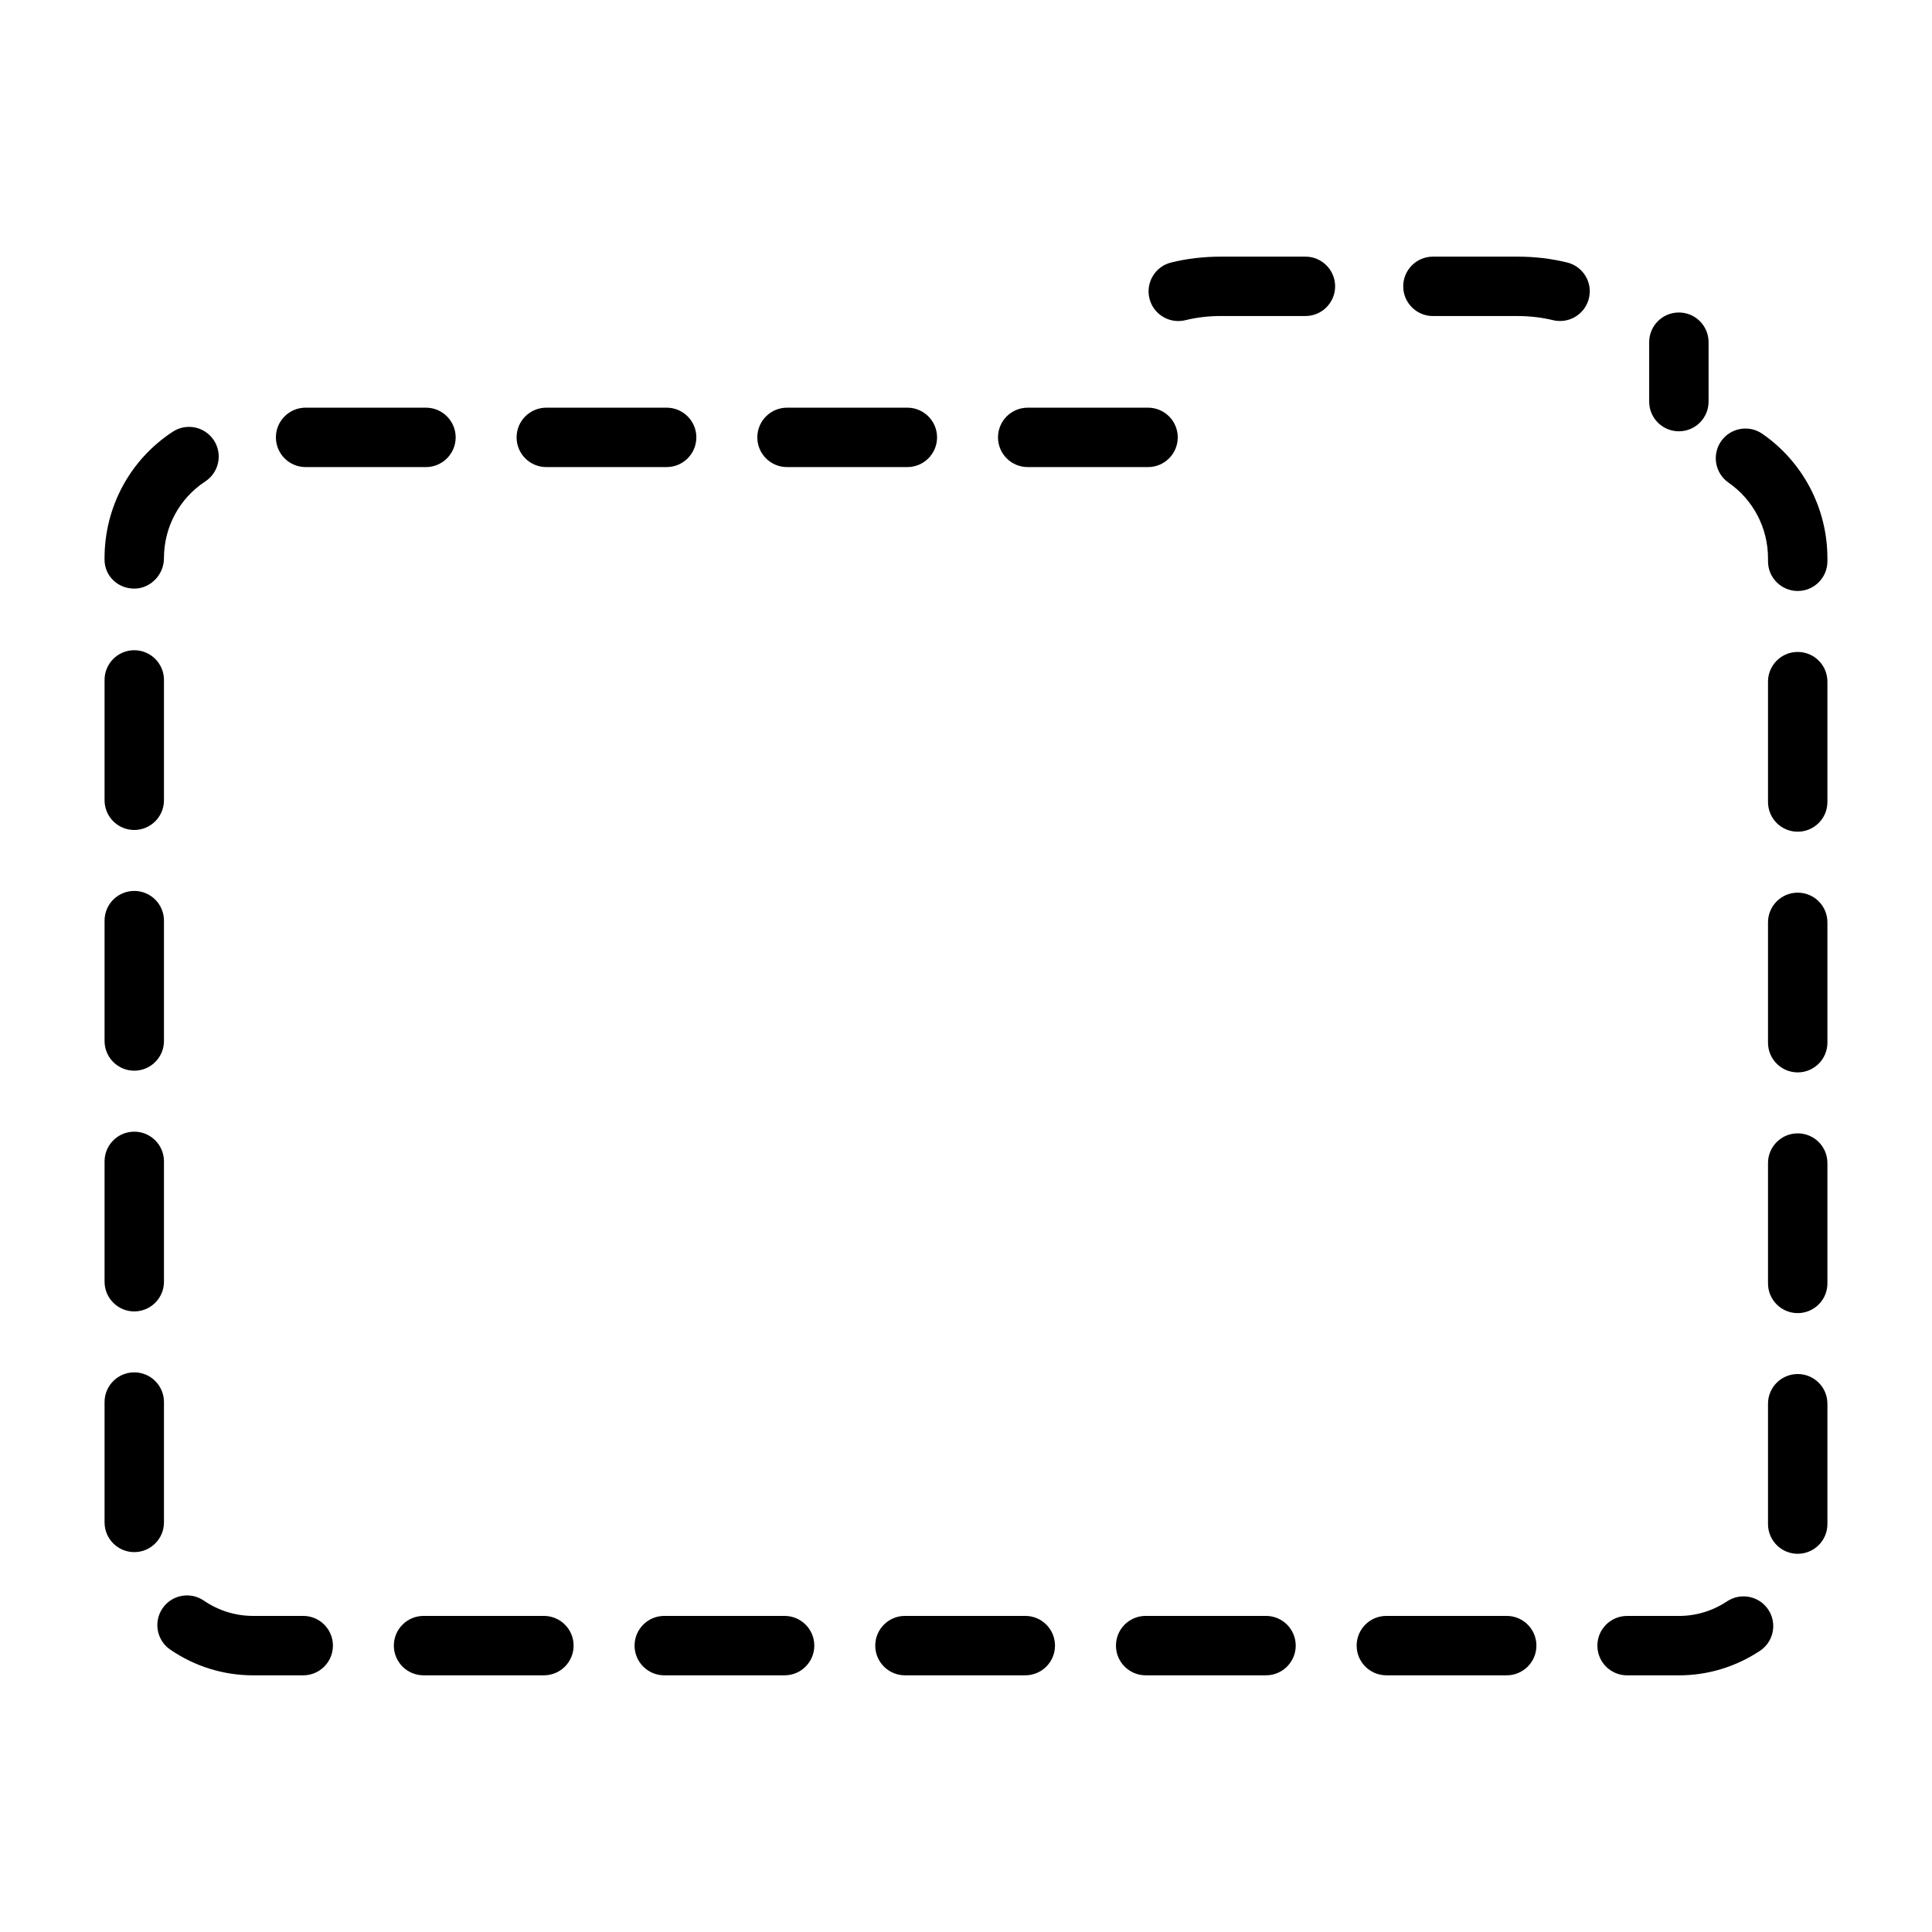
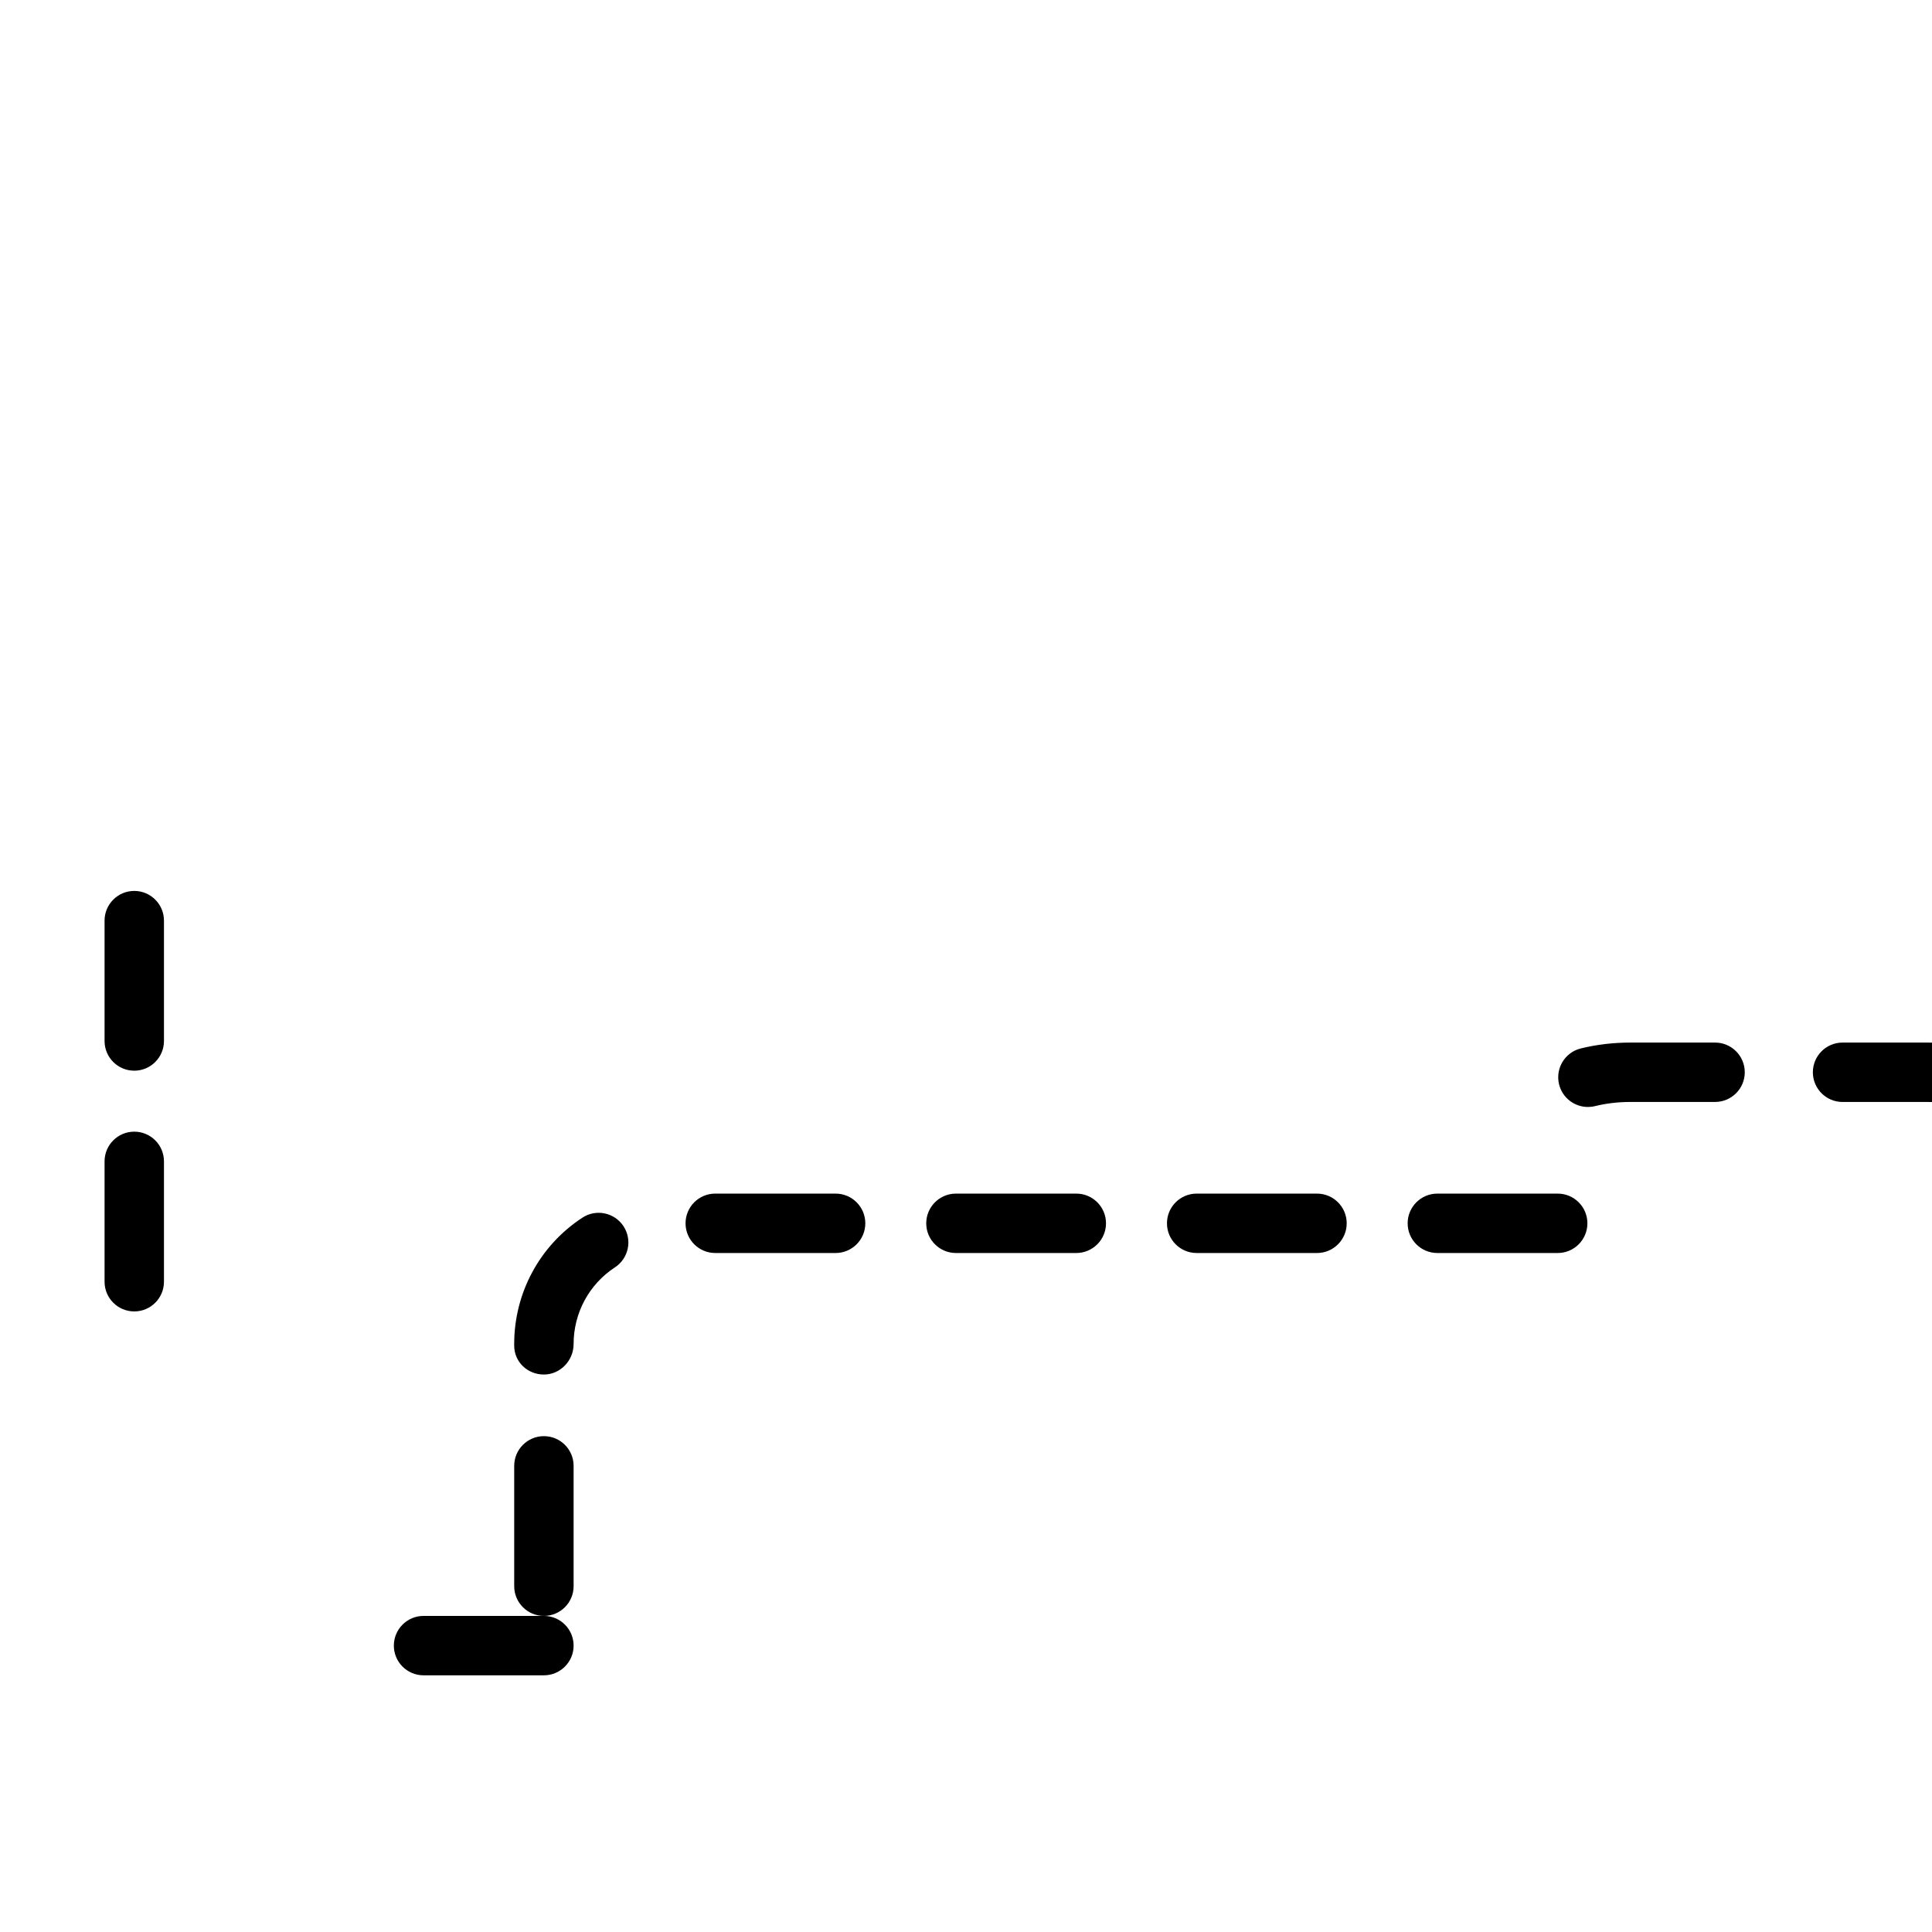
<svg xmlns="http://www.w3.org/2000/svg" fill="#000000" width="800px" height="800px" version="1.1" viewBox="144 144 512 512">
-   <path d="m171.71 483.67v-31.898c0-4.344 3.527-7.871 7.871-7.871s7.871 3.527 7.871 7.871v31.898c0 4.344-3.527 7.871-7.871 7.871s-7.871-3.527-7.871-7.871zm7.871-55.926c4.344 0 7.871-3.527 7.871-7.871v-31.898c0-4.344-3.527-7.871-7.871-7.871s-7.871 3.527-7.871 7.871v31.898c0 4.356 3.527 7.871 7.871 7.871zm108.56 144.49h-31.898c-4.344 0-7.871 3.527-7.871 7.871s3.527 7.871 7.871 7.871h31.898c4.344 0 7.871-3.527 7.871-7.871s-3.523-7.871-7.871-7.871zm-108.56-208.28c4.344 0 7.871-3.527 7.871-7.871v-31.898c0-4.344-3.527-7.871-7.871-7.871s-7.871 3.527-7.871 7.871v31.898c0 4.352 3.527 7.871 7.871 7.871zm44.777 208.28h-13.289c-4.652 0-9.172-1.402-13.059-4.062-3.606-2.449-8.484-1.527-10.941 2.055-2.457 3.59-1.527 8.492 2.055 10.941 6.523 4.457 14.105 6.812 21.945 6.812h13.289c4.344 0 7.871-3.527 7.871-7.871 0-4.348-3.527-7.875-7.871-7.875zm127.57 0h-31.891c-4.344 0-7.871 3.527-7.871 7.871s3.527 7.871 7.871 7.871h31.891c4.344 0 7.871-3.527 7.871-7.871s-3.527-7.871-7.871-7.871zm-172.35-272.25c4.344 0 7.871-3.707 7.871-8.055 0-8.25 4.094-15.863 10.957-20.348 3.637-2.387 4.652-7.258 2.273-10.895-2.387-3.629-7.258-4.66-10.895-2.273-11.324 7.406-18.078 19.938-18.078 33.516v0.371c0 4.348 3.527 7.684 7.871 7.684zm172.99-32.203h31.891c4.344 0 7.871-3.527 7.871-7.871s-3.527-7.871-7.871-7.871h-31.891c-4.344 0-7.871 3.527-7.871 7.871s3.516 7.871 7.871 7.871zm63.785 0h31.891c4.352 0 7.871-3.527 7.871-7.871s-3.519-7.871-7.871-7.871h-31.891c-4.352 0-7.871 3.527-7.871 7.871s3.519 7.871 7.871 7.871zm-127.58 0h31.898c4.344 0 7.871-3.527 7.871-7.871s-3.527-7.871-7.871-7.871h-31.898c-4.344 0-7.871 3.527-7.871 7.871s3.527 7.871 7.871 7.871zm-63.785 0h31.898c4.344 0 7.871-3.527 7.871-7.871s-3.527-7.871-7.871-7.871l-31.898-0.004c-4.344 0-7.871 3.527-7.871 7.871 0 4.348 3.523 7.875 7.871 7.875zm-37.535 247.78c0-4.344-3.527-7.871-7.871-7.871s-7.871 3.527-7.871 7.871v31.898c0 4.344 3.527 7.871 7.871 7.871s7.871-3.527 7.871-7.871zm414.24 52.809c-3.801 2.535-8.219 3.871-12.754 3.871h-0.016-13.73c-4.352 0-7.871 3.527-7.871 7.871s3.519 7.871 7.871 7.871h13.723 0.023c7.644 0 15.066-2.25 21.477-6.504 3.621-2.41 4.606-7.289 2.195-10.91-2.406-3.625-7.281-4.602-10.918-2.199zm18.719-124.02c-4.352 0-7.871 3.527-7.871 7.871v31.898c0 4.344 3.519 7.871 7.871 7.871 4.352 0 7.871-3.527 7.871-7.871v-31.898c0.004-4.344-3.516-7.871-7.871-7.871zm0-127.58c-4.352 0-7.871 3.527-7.871 7.871v31.898c0 4.344 3.519 7.871 7.871 7.871 4.352 0 7.871-3.527 7.871-7.871v-31.898c0.004-4.348-3.516-7.871-7.871-7.871zm0 63.793c-4.352 0-7.871 3.527-7.871 7.871v31.891c0 4.344 3.519 7.871 7.871 7.871 4.352 0 7.871-3.527 7.871-7.871v-31.891c0.004-4.344-3.516-7.871-7.871-7.871zm0 127.57c-4.352 0-7.871 3.527-7.871 7.871v31.898c0 4.344 3.519 7.871 7.871 7.871 4.352 0 7.871-3.527 7.871-7.871v-31.898c0.004-4.344-3.516-7.871-7.871-7.871zm-9.359-249.16c-3.59-2.488-8.484-1.582-10.957 1.984-2.473 3.574-1.582 8.477 1.992 10.957 6.543 4.535 10.445 12.02 10.453 20.012v0.82c0 4.344 3.519 7.871 7.871 7.871 4.352 0 7.871-3.527 7.871-7.871v-0.82c-0.004-13.164-6.445-25.477-17.23-32.953zm-195.34 313.26h-31.891c-4.344 0-7.871 3.527-7.871 7.871s3.527 7.871 7.871 7.871h31.891c4.352 0 7.871-3.527 7.871-7.871s-3.519-7.871-7.871-7.871zm63.797 0h-31.898c-4.352 0-7.871 3.527-7.871 7.871s3.519 7.871 7.871 7.871h31.898c4.352 0 7.871-3.527 7.871-7.871s-3.527-7.871-7.871-7.871zm63.785 0h-31.898c-4.352 0-7.871 3.527-7.871 7.871s3.519 7.871 7.871 7.871h31.898c4.352 0 7.871-3.527 7.871-7.871s-3.519-7.871-7.871-7.871zm-53.348-360.22h-22.449c-4.504 0-8.918 0.52-13.121 1.551-4.219 1.031-6.801 5.297-5.769 9.516 0.883 3.598 4.102 6 7.644 6 0.621 0 1.25-0.07 1.883-0.227 2.977-0.73 6.125-1.102 9.367-1.102h22.449c4.352 0 7.871-3.527 7.871-7.871-0.004-4.348-3.531-7.867-7.875-7.867zm69.344 1.543c-4.203-1.023-8.605-1.543-13.074-1.543h-22.477c-4.352 0-7.871 3.527-7.871 7.871s3.519 7.871 7.871 7.871h22.477c3.219 0 6.367 0.371 9.352 1.094 0.621 0.156 1.25 0.219 1.867 0.219 3.543 0 6.762-2.41 7.644-6.016 1.035-4.215-1.562-8.465-5.789-9.496zm29.629 44.742c4.352 0 7.871-3.527 7.871-7.871v-15.742c0-4.344-3.519-7.871-7.871-7.871-4.352 0-7.871 3.527-7.871 7.871v15.742c0 4.348 3.519 7.871 7.871 7.871z" />
+   <path d="m171.71 483.67v-31.898c0-4.344 3.527-7.871 7.871-7.871s7.871 3.527 7.871 7.871v31.898c0 4.344-3.527 7.871-7.871 7.871s-7.871-3.527-7.871-7.871zm7.871-55.926c4.344 0 7.871-3.527 7.871-7.871v-31.898c0-4.344-3.527-7.871-7.871-7.871s-7.871 3.527-7.871 7.871v31.898c0 4.356 3.527 7.871 7.871 7.871zm108.56 144.49h-31.898c-4.344 0-7.871 3.527-7.871 7.871s3.527 7.871 7.871 7.871h31.898c4.344 0 7.871-3.527 7.871-7.871s-3.523-7.871-7.871-7.871zc4.344 0 7.871-3.527 7.871-7.871v-31.898c0-4.344-3.527-7.871-7.871-7.871s-7.871 3.527-7.871 7.871v31.898c0 4.352 3.527 7.871 7.871 7.871zm44.777 208.28h-13.289c-4.652 0-9.172-1.402-13.059-4.062-3.606-2.449-8.484-1.527-10.941 2.055-2.457 3.59-1.527 8.492 2.055 10.941 6.523 4.457 14.105 6.812 21.945 6.812h13.289c4.344 0 7.871-3.527 7.871-7.871 0-4.348-3.527-7.875-7.871-7.875zm127.57 0h-31.891c-4.344 0-7.871 3.527-7.871 7.871s3.527 7.871 7.871 7.871h31.891c4.344 0 7.871-3.527 7.871-7.871s-3.527-7.871-7.871-7.871zm-172.35-272.25c4.344 0 7.871-3.707 7.871-8.055 0-8.25 4.094-15.863 10.957-20.348 3.637-2.387 4.652-7.258 2.273-10.895-2.387-3.629-7.258-4.66-10.895-2.273-11.324 7.406-18.078 19.938-18.078 33.516v0.371c0 4.348 3.527 7.684 7.871 7.684zm172.99-32.203h31.891c4.344 0 7.871-3.527 7.871-7.871s-3.527-7.871-7.871-7.871h-31.891c-4.344 0-7.871 3.527-7.871 7.871s3.516 7.871 7.871 7.871zm63.785 0h31.891c4.352 0 7.871-3.527 7.871-7.871s-3.519-7.871-7.871-7.871h-31.891c-4.352 0-7.871 3.527-7.871 7.871s3.519 7.871 7.871 7.871zm-127.58 0h31.898c4.344 0 7.871-3.527 7.871-7.871s-3.527-7.871-7.871-7.871h-31.898c-4.344 0-7.871 3.527-7.871 7.871s3.527 7.871 7.871 7.871zm-63.785 0h31.898c4.344 0 7.871-3.527 7.871-7.871s-3.527-7.871-7.871-7.871l-31.898-0.004c-4.344 0-7.871 3.527-7.871 7.871 0 4.348 3.523 7.875 7.871 7.875zm-37.535 247.78c0-4.344-3.527-7.871-7.871-7.871s-7.871 3.527-7.871 7.871v31.898c0 4.344 3.527 7.871 7.871 7.871s7.871-3.527 7.871-7.871zm414.24 52.809c-3.801 2.535-8.219 3.871-12.754 3.871h-0.016-13.73c-4.352 0-7.871 3.527-7.871 7.871s3.519 7.871 7.871 7.871h13.723 0.023c7.644 0 15.066-2.25 21.477-6.504 3.621-2.41 4.606-7.289 2.195-10.91-2.406-3.625-7.281-4.602-10.918-2.199zm18.719-124.02c-4.352 0-7.871 3.527-7.871 7.871v31.898c0 4.344 3.519 7.871 7.871 7.871 4.352 0 7.871-3.527 7.871-7.871v-31.898c0.004-4.344-3.516-7.871-7.871-7.871zm0-127.58c-4.352 0-7.871 3.527-7.871 7.871v31.898c0 4.344 3.519 7.871 7.871 7.871 4.352 0 7.871-3.527 7.871-7.871v-31.898c0.004-4.348-3.516-7.871-7.871-7.871zm0 63.793c-4.352 0-7.871 3.527-7.871 7.871v31.891c0 4.344 3.519 7.871 7.871 7.871 4.352 0 7.871-3.527 7.871-7.871v-31.891c0.004-4.344-3.516-7.871-7.871-7.871zm0 127.57c-4.352 0-7.871 3.527-7.871 7.871v31.898c0 4.344 3.519 7.871 7.871 7.871 4.352 0 7.871-3.527 7.871-7.871v-31.898c0.004-4.344-3.516-7.871-7.871-7.871zm-9.359-249.16c-3.59-2.488-8.484-1.582-10.957 1.984-2.473 3.574-1.582 8.477 1.992 10.957 6.543 4.535 10.445 12.02 10.453 20.012v0.82c0 4.344 3.519 7.871 7.871 7.871 4.352 0 7.871-3.527 7.871-7.871v-0.82c-0.004-13.164-6.445-25.477-17.23-32.953zm-195.34 313.26h-31.891c-4.344 0-7.871 3.527-7.871 7.871s3.527 7.871 7.871 7.871h31.891c4.352 0 7.871-3.527 7.871-7.871s-3.519-7.871-7.871-7.871zm63.797 0h-31.898c-4.352 0-7.871 3.527-7.871 7.871s3.519 7.871 7.871 7.871h31.898c4.352 0 7.871-3.527 7.871-7.871s-3.527-7.871-7.871-7.871zm63.785 0h-31.898c-4.352 0-7.871 3.527-7.871 7.871s3.519 7.871 7.871 7.871h31.898c4.352 0 7.871-3.527 7.871-7.871s-3.519-7.871-7.871-7.871zm-53.348-360.22h-22.449c-4.504 0-8.918 0.52-13.121 1.551-4.219 1.031-6.801 5.297-5.769 9.516 0.883 3.598 4.102 6 7.644 6 0.621 0 1.25-0.07 1.883-0.227 2.977-0.73 6.125-1.102 9.367-1.102h22.449c4.352 0 7.871-3.527 7.871-7.871-0.004-4.348-3.531-7.867-7.875-7.867zm69.344 1.543c-4.203-1.023-8.605-1.543-13.074-1.543h-22.477c-4.352 0-7.871 3.527-7.871 7.871s3.519 7.871 7.871 7.871h22.477c3.219 0 6.367 0.371 9.352 1.094 0.621 0.156 1.25 0.219 1.867 0.219 3.543 0 6.762-2.41 7.644-6.016 1.035-4.215-1.562-8.465-5.789-9.496zm29.629 44.742c4.352 0 7.871-3.527 7.871-7.871v-15.742c0-4.344-3.519-7.871-7.871-7.871-4.352 0-7.871 3.527-7.871 7.871v15.742c0 4.348 3.519 7.871 7.871 7.871z" />
</svg>